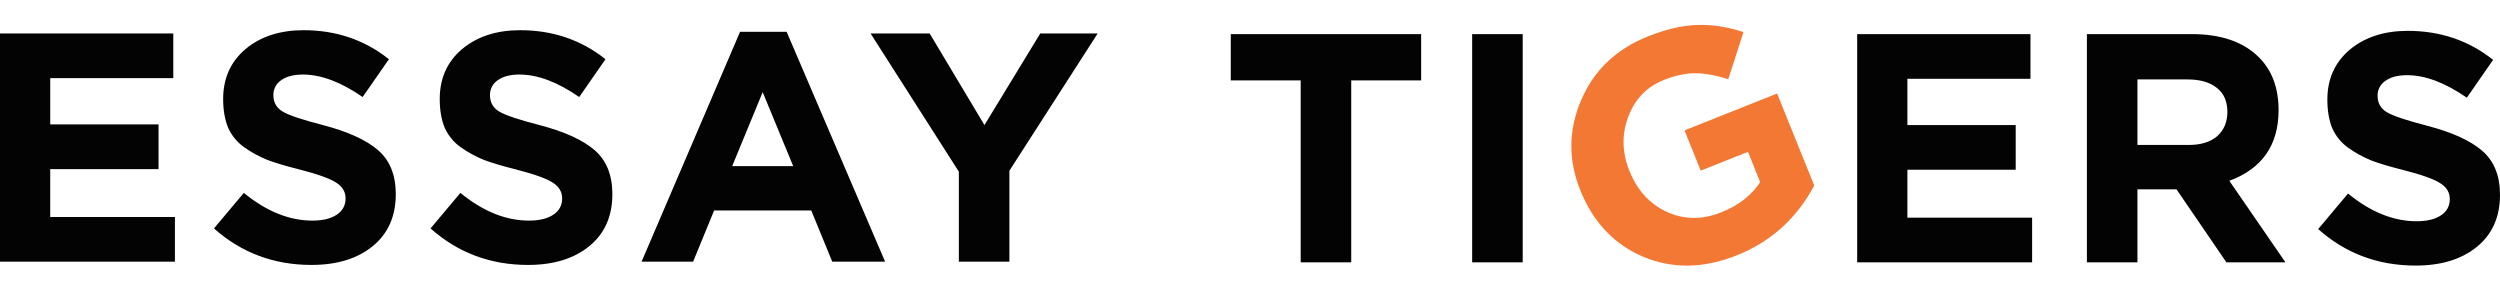
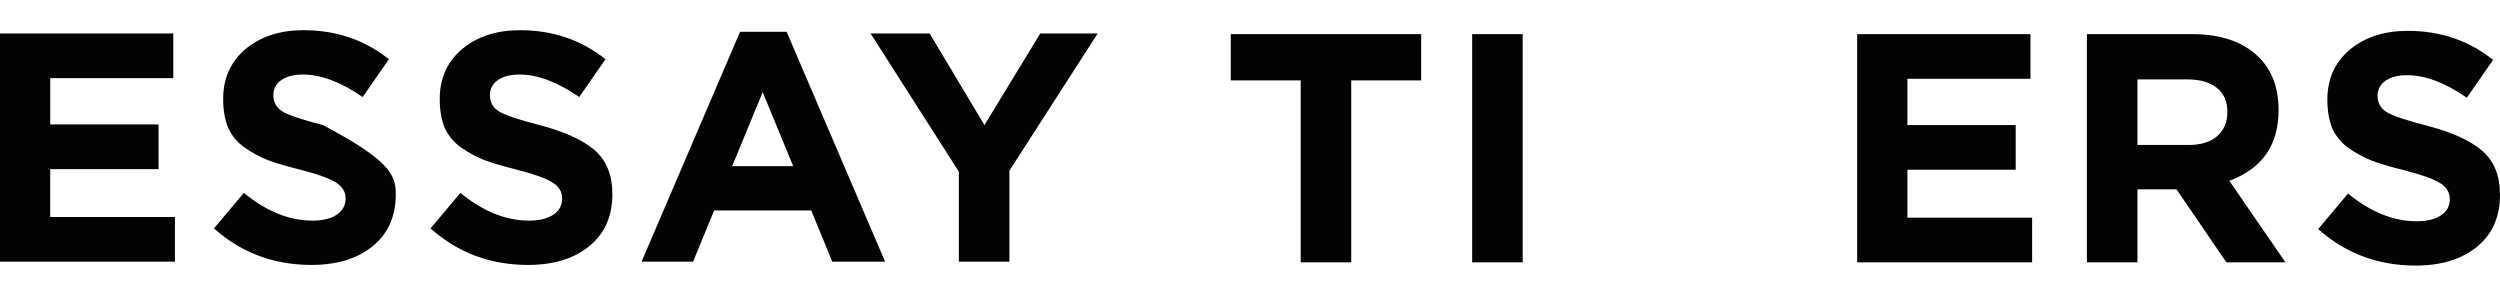
<svg xmlns="http://www.w3.org/2000/svg" width="175" height="21" viewBox="0 0 175 21" fill="none">
-   <path d="M0 18.317V2.342H12.13V5.47H3.516V8.71H11.098V11.837H3.515V15.191H12.245V18.318H0V18.317ZM21.801 18.545C19.167 18.545 16.892 17.693 14.978 15.989L17.068 13.502C18.646 14.795 20.246 15.442 21.87 15.442C22.59 15.442 23.157 15.305 23.57 15.031C23.984 14.757 24.19 14.377 24.19 13.89C24.19 13.433 23.976 13.068 23.547 12.794C23.118 12.505 22.253 12.194 20.951 11.859C20.032 11.63 19.289 11.409 18.722 11.197C18.146 10.964 17.599 10.665 17.092 10.307C16.601 9.96 16.212 9.486 15.966 8.937C15.736 8.375 15.621 7.705 15.621 6.929C15.621 5.484 16.141 4.32 17.183 3.438C18.24 2.555 19.596 2.114 21.25 2.114C23.532 2.114 25.523 2.791 27.223 4.145L25.385 6.792C23.869 5.742 22.475 5.218 21.204 5.218C20.545 5.218 20.032 5.355 19.664 5.628C19.498 5.742 19.362 5.896 19.27 6.075C19.178 6.254 19.132 6.454 19.136 6.655C19.136 7.173 19.358 7.561 19.802 7.819C20.246 8.078 21.181 8.389 22.605 8.755C24.351 9.211 25.638 9.797 26.465 10.512C27.292 11.227 27.705 12.254 27.705 13.593C27.705 15.145 27.162 16.362 26.075 17.244C25.002 18.112 23.578 18.545 21.801 18.545ZM36.962 18.545C34.327 18.545 32.052 17.693 30.138 15.989L32.228 13.502C33.806 14.795 35.407 15.442 37.03 15.442C37.75 15.442 38.317 15.305 38.73 15.031C39.144 14.757 39.35 14.377 39.35 13.89C39.35 13.433 39.136 13.068 38.708 12.794C38.278 12.505 37.413 12.194 36.112 11.859C35.192 11.63 34.45 11.409 33.882 11.197C33.306 10.964 32.76 10.665 32.252 10.307C31.761 9.96 31.372 9.486 31.126 8.937C30.896 8.375 30.781 7.705 30.781 6.929C30.781 5.484 31.302 4.32 32.344 3.438C33.4 2.555 34.756 2.114 36.41 2.114C38.692 2.114 40.683 2.791 42.384 4.145L40.546 6.792C39.029 5.742 37.636 5.218 36.364 5.218C35.706 5.218 35.193 5.355 34.824 5.628C34.658 5.742 34.523 5.896 34.431 6.075C34.339 6.254 34.293 6.454 34.297 6.655C34.297 7.173 34.519 7.561 34.963 7.819C35.407 8.078 36.341 8.389 37.766 8.755C39.512 9.211 40.798 9.797 41.626 10.512C42.452 11.227 42.866 12.254 42.866 13.593C42.866 15.145 42.322 16.362 41.235 17.244C40.163 18.112 38.738 18.545 36.962 18.545ZM44.91 18.317L51.803 2.228H55.066L61.958 18.317H58.258L56.788 14.734H49.988L48.518 18.317H44.91ZM51.252 11.63H55.525L53.388 6.45L51.252 11.63ZM67.12 18.317V12.018L60.94 2.342H65.075L68.912 8.755L72.818 2.342H76.838L70.658 11.95V18.317H67.12ZM91.048 18.363V5.628H86.154V2.388H99.48V5.628H94.586V18.363H91.048ZM103.051 18.363V2.388H106.589V18.363H103.051ZM130.002 18.363V2.388H142.133V5.514H133.518V8.755H141.099V11.882H133.518V15.236H142.248V18.363H130.002ZM146.083 18.363V2.388H153.435C155.472 2.388 157.034 2.928 158.121 4.008C159.04 4.921 159.5 6.153 159.5 7.705C159.5 10.155 158.351 11.805 156.054 12.657L159.982 18.363H155.847L152.355 13.251H149.621V18.363H146.083ZM149.621 10.147H153.205C154.063 10.147 154.729 9.942 155.204 9.531C155.678 9.105 155.916 8.542 155.916 7.842C155.916 7.097 155.671 6.534 155.181 6.153C154.691 5.758 154.009 5.56 153.136 5.56H149.621V10.147ZM169.095 18.59C166.461 18.59 164.186 17.739 162.272 16.035L164.363 13.547C165.94 14.841 167.541 15.487 169.164 15.487C169.884 15.487 170.451 15.35 170.864 15.077C171.278 14.803 171.485 14.422 171.485 13.935C171.485 13.479 171.27 13.114 170.841 12.84C170.413 12.55 169.547 12.239 168.245 11.904C167.326 11.676 166.583 11.456 166.017 11.242C165.441 11.009 164.894 10.711 164.386 10.352C163.895 10.005 163.506 9.532 163.26 8.983C163.03 8.42 162.915 7.751 162.915 6.975C162.915 5.53 163.436 4.365 164.478 3.483C165.534 2.601 166.89 2.16 168.544 2.16C170.826 2.16 172.817 2.837 174.517 4.19L172.679 6.838C171.163 5.788 169.769 5.263 168.498 5.263C167.839 5.263 167.326 5.4 166.959 5.674C166.792 5.788 166.657 5.941 166.564 6.121C166.472 6.3 166.426 6.5 166.43 6.701C166.43 7.218 166.652 7.606 167.097 7.865C167.541 8.124 168.475 8.435 169.899 8.801C171.646 9.257 172.932 9.843 173.759 10.558C174.586 11.273 175 12.3 175 13.638C175 15.191 174.456 16.408 173.369 17.29C172.296 18.157 170.872 18.59 169.095 18.59Z" fill="#030303" />
-   <path d="M121.57 17.875C119.252 18.798 117.071 18.831 115.025 17.973C112.994 17.11 111.528 15.563 110.627 13.333C109.767 11.2 109.784 9.095 110.678 7.018C111.567 4.926 113.127 3.436 115.359 2.548C116.653 2.032 117.816 1.766 118.848 1.748C119.875 1.716 120.94 1.882 122.044 2.246L120.976 5.548C120.139 5.275 119.381 5.134 118.701 5.126C118.022 5.118 117.277 5.276 116.466 5.598C115.272 6.074 114.441 6.938 113.972 8.189C113.513 9.421 113.542 10.679 114.061 11.965C114.608 13.321 115.48 14.276 116.678 14.832C117.89 15.382 119.157 15.394 120.479 14.867C121.702 14.38 122.613 13.673 123.212 12.747L122.358 10.628L119.052 11.944L117.915 9.127L124.398 6.546L126.997 12.985C125.767 15.295 123.958 16.925 121.57 17.875Z" fill="#F37833" />
+   <path d="M0 18.317V2.342H12.13V5.47H3.516V8.71H11.098V11.837H3.515V15.191H12.245V18.318H0V18.317ZM21.801 18.545C19.167 18.545 16.892 17.693 14.978 15.989L17.068 13.502C18.646 14.795 20.246 15.442 21.87 15.442C22.59 15.442 23.157 15.305 23.57 15.031C23.984 14.757 24.19 14.377 24.19 13.89C24.19 13.433 23.976 13.068 23.547 12.794C23.118 12.505 22.253 12.194 20.951 11.859C20.032 11.63 19.289 11.409 18.722 11.197C18.146 10.964 17.599 10.665 17.092 10.307C16.601 9.96 16.212 9.486 15.966 8.937C15.736 8.375 15.621 7.705 15.621 6.929C15.621 5.484 16.141 4.32 17.183 3.438C18.24 2.555 19.596 2.114 21.25 2.114C23.532 2.114 25.523 2.791 27.223 4.145L25.385 6.792C23.869 5.742 22.475 5.218 21.204 5.218C20.545 5.218 20.032 5.355 19.664 5.628C19.498 5.742 19.362 5.896 19.27 6.075C19.178 6.254 19.132 6.454 19.136 6.655C19.136 7.173 19.358 7.561 19.802 7.819C20.246 8.078 21.181 8.389 22.605 8.755C27.292 11.227 27.705 12.254 27.705 13.593C27.705 15.145 27.162 16.362 26.075 17.244C25.002 18.112 23.578 18.545 21.801 18.545ZM36.962 18.545C34.327 18.545 32.052 17.693 30.138 15.989L32.228 13.502C33.806 14.795 35.407 15.442 37.03 15.442C37.75 15.442 38.317 15.305 38.73 15.031C39.144 14.757 39.35 14.377 39.35 13.89C39.35 13.433 39.136 13.068 38.708 12.794C38.278 12.505 37.413 12.194 36.112 11.859C35.192 11.63 34.45 11.409 33.882 11.197C33.306 10.964 32.76 10.665 32.252 10.307C31.761 9.96 31.372 9.486 31.126 8.937C30.896 8.375 30.781 7.705 30.781 6.929C30.781 5.484 31.302 4.32 32.344 3.438C33.4 2.555 34.756 2.114 36.41 2.114C38.692 2.114 40.683 2.791 42.384 4.145L40.546 6.792C39.029 5.742 37.636 5.218 36.364 5.218C35.706 5.218 35.193 5.355 34.824 5.628C34.658 5.742 34.523 5.896 34.431 6.075C34.339 6.254 34.293 6.454 34.297 6.655C34.297 7.173 34.519 7.561 34.963 7.819C35.407 8.078 36.341 8.389 37.766 8.755C39.512 9.211 40.798 9.797 41.626 10.512C42.452 11.227 42.866 12.254 42.866 13.593C42.866 15.145 42.322 16.362 41.235 17.244C40.163 18.112 38.738 18.545 36.962 18.545ZM44.91 18.317L51.803 2.228H55.066L61.958 18.317H58.258L56.788 14.734H49.988L48.518 18.317H44.91ZM51.252 11.63H55.525L53.388 6.45L51.252 11.63ZM67.12 18.317V12.018L60.94 2.342H65.075L68.912 8.755L72.818 2.342H76.838L70.658 11.95V18.317H67.12ZM91.048 18.363V5.628H86.154V2.388H99.48V5.628H94.586V18.363H91.048ZM103.051 18.363V2.388H106.589V18.363H103.051ZM130.002 18.363V2.388H142.133V5.514H133.518V8.755H141.099V11.882H133.518V15.236H142.248V18.363H130.002ZM146.083 18.363V2.388H153.435C155.472 2.388 157.034 2.928 158.121 4.008C159.04 4.921 159.5 6.153 159.5 7.705C159.5 10.155 158.351 11.805 156.054 12.657L159.982 18.363H155.847L152.355 13.251H149.621V18.363H146.083ZM149.621 10.147H153.205C154.063 10.147 154.729 9.942 155.204 9.531C155.678 9.105 155.916 8.542 155.916 7.842C155.916 7.097 155.671 6.534 155.181 6.153C154.691 5.758 154.009 5.56 153.136 5.56H149.621V10.147ZM169.095 18.59C166.461 18.59 164.186 17.739 162.272 16.035L164.363 13.547C165.94 14.841 167.541 15.487 169.164 15.487C169.884 15.487 170.451 15.35 170.864 15.077C171.278 14.803 171.485 14.422 171.485 13.935C171.485 13.479 171.27 13.114 170.841 12.84C170.413 12.55 169.547 12.239 168.245 11.904C167.326 11.676 166.583 11.456 166.017 11.242C165.441 11.009 164.894 10.711 164.386 10.352C163.895 10.005 163.506 9.532 163.26 8.983C163.03 8.42 162.915 7.751 162.915 6.975C162.915 5.53 163.436 4.365 164.478 3.483C165.534 2.601 166.89 2.16 168.544 2.16C170.826 2.16 172.817 2.837 174.517 4.19L172.679 6.838C171.163 5.788 169.769 5.263 168.498 5.263C167.839 5.263 167.326 5.4 166.959 5.674C166.792 5.788 166.657 5.941 166.564 6.121C166.472 6.3 166.426 6.5 166.43 6.701C166.43 7.218 166.652 7.606 167.097 7.865C167.541 8.124 168.475 8.435 169.899 8.801C171.646 9.257 172.932 9.843 173.759 10.558C174.586 11.273 175 12.3 175 13.638C175 15.191 174.456 16.408 173.369 17.29C172.296 18.157 170.872 18.59 169.095 18.59Z" fill="#030303" />
</svg>